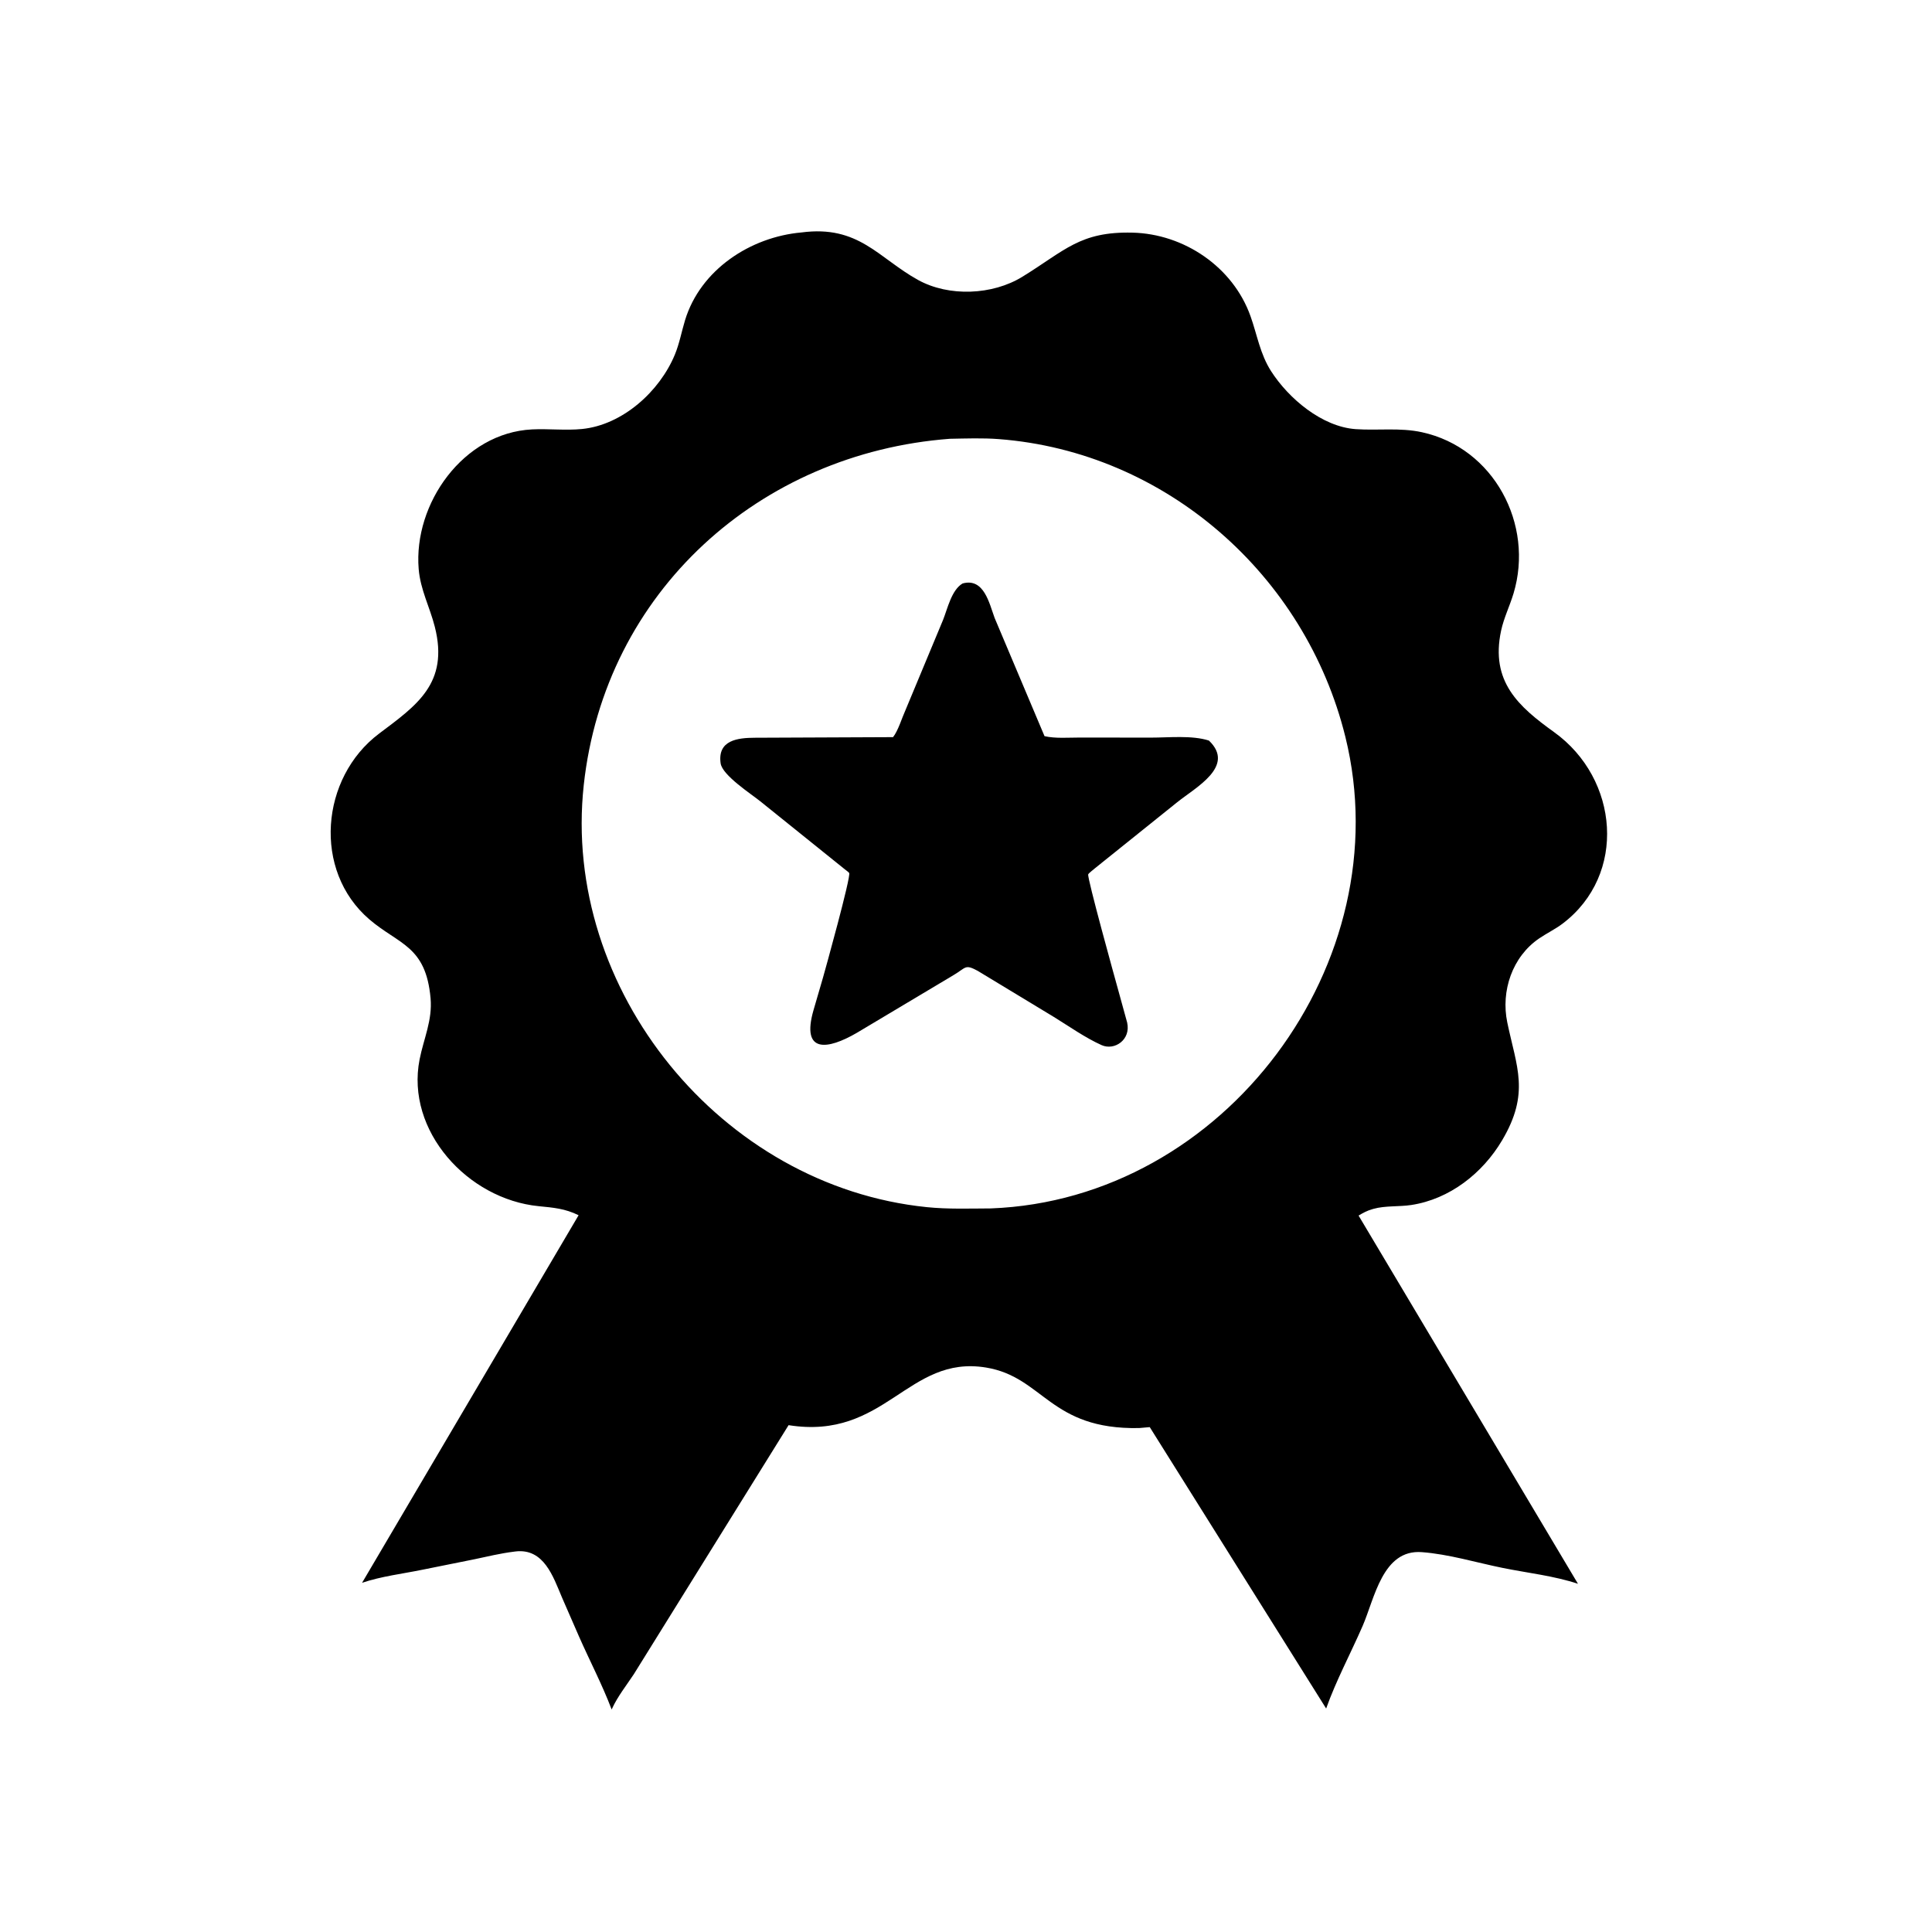
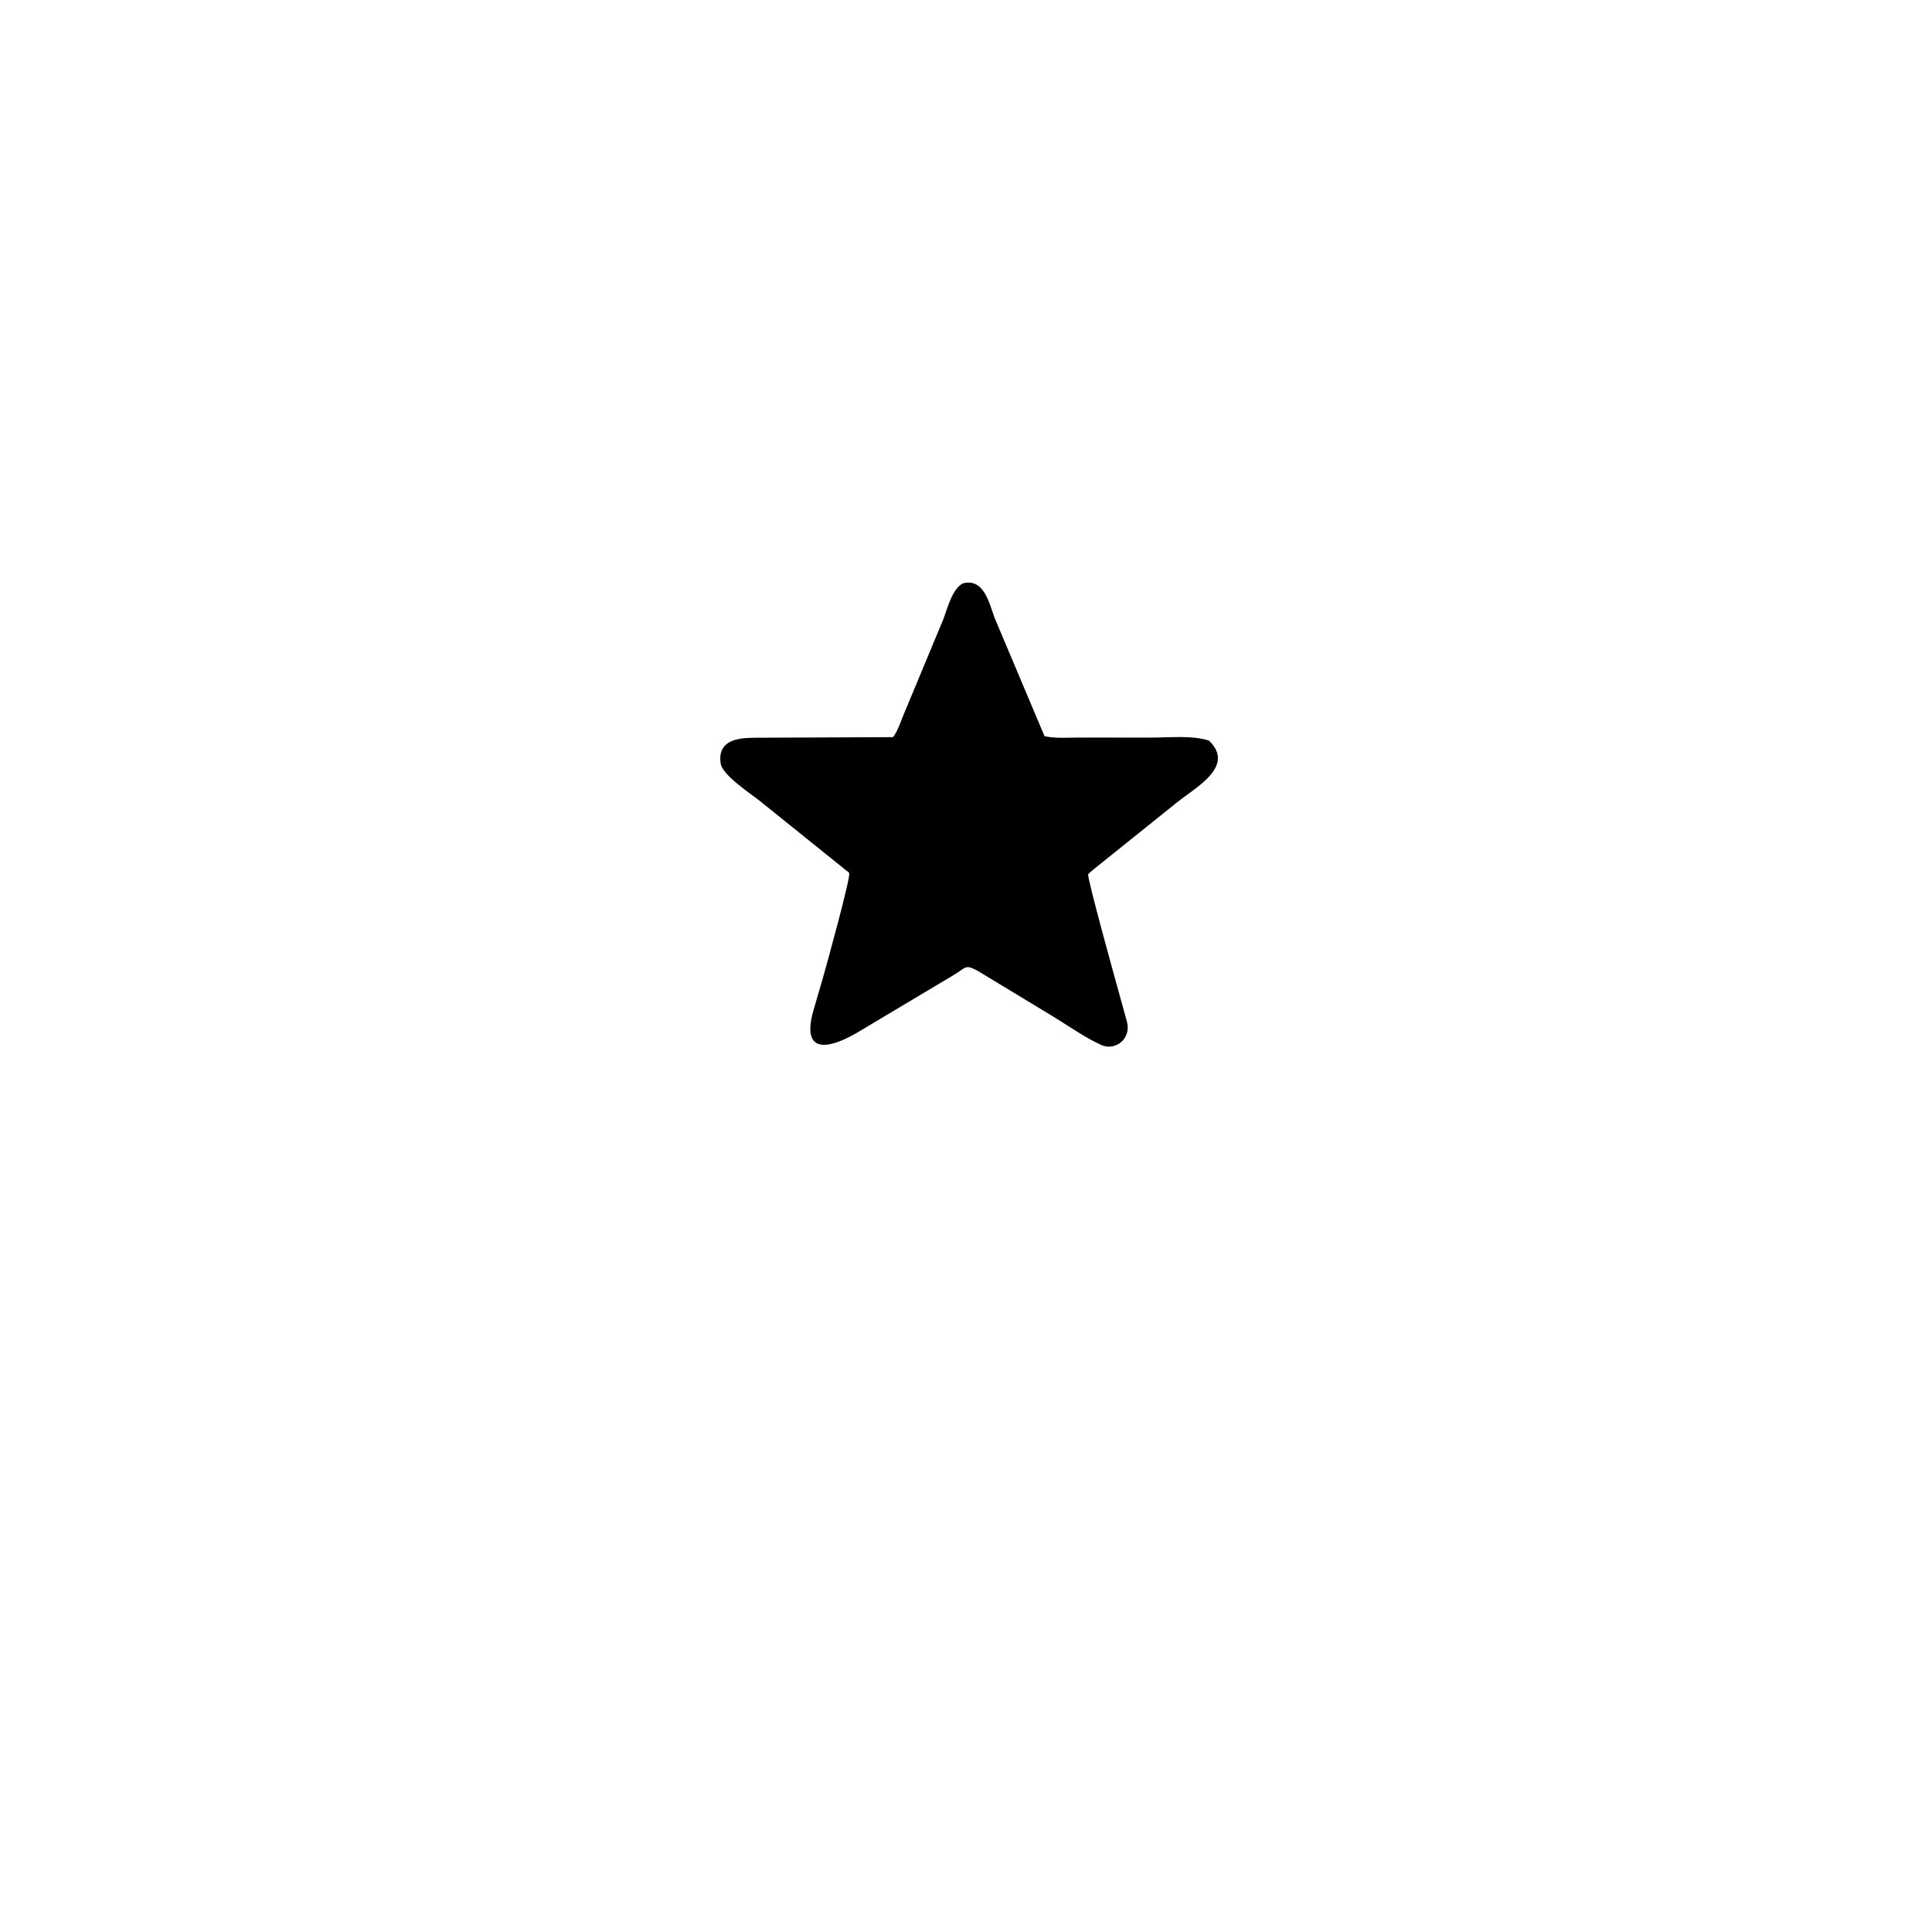
<svg xmlns="http://www.w3.org/2000/svg" version="1.1" style="display: block;" viewBox="0 0 2048 2048" width="640" height="640">
-   <path transform="translate(0,0)" fill="rgb(0,0,0)" d="M 1207.46 1513.8 C 1112.67 1515.64 1106.21 1459.62 1045.19 1449.64 C 961.999 1436.03 938.724 1527.02 835.926 1510.73 L 671.817 1774.82 C 664.169 1786.37 654.69 1798.38 648.937 1810.93 L 648.387 1812.16 C 638.412 1785.86 625.016 1760.31 613.66 1734.51 L 595.68 1693.28 C 586.392 1671.41 576.587 1640.99 546.354 1644.62 L 544.5 1644.87 C 530.555 1646.59 516.884 1649.96 503.145 1652.83 L 448.214 1663.89 C 427.158 1668.23 404.099 1670.92 383.804 1677.84 L 613.339 1288.19 C 598.859 1281.09 586.812 1280.17 571.002 1278.6 C 495.769 1271.14 429.886 1198.8 444.782 1123.06 C 449.148 1100.86 458.511 1081.57 456.426 1058.21 C 451.436 1002.31 422.872 1001.44 391.57 974.614 C 331.2 922.868 339.796 824.391 401.79 777.692 C 441.255 747.965 476.161 724.606 460.938 664.516 C 455.619 643.522 445.639 625.185 443.825 603.212 C 438.106 533.909 491.12 458.785 564 455.187 C 581.494 454.323 599.462 456.49 616.868 454.767 C 659.986 450.497 699.152 414.925 715.306 376.094 C 720.19 364.355 722.47 351.634 726.158 339.5 C 742.443 285.912 795.445 251.188 849.584 246.406 C 910.307 238.372 931.117 273.489 973.108 296.726 C 1005.96 314.908 1052.21 312.791 1083.68 293.417 C 1129.1 265.461 1144.76 245.305 1200.41 246.607 C 1255.02 247.885 1307.01 282.878 1325.61 335.213 C 1332.74 355.258 1335.73 375.263 1347.43 393.5 C 1365.96 422.387 1401.35 452.421 1437.16 454.909 C 1460.69 456.543 1483.91 453.084 1507.26 458.166 C 1583.62 474.787 1626.43 555.907 1604.4 629.094 C 1600.42 642.314 1594.14 654.975 1591.23 668.5 C 1579.62 722.555 1609.86 749.098 1647.37 776.065 C 1716.35 825.651 1724.76 927.249 1656.48 979.048 C 1648.7 984.955 1639.74 989.206 1631.66 994.697 C 1603.02 1014.16 1590.86 1050.53 1597.77 1083.79 C 1607.67 1131.4 1622.02 1158.55 1592.31 1208.76 C 1571.64 1243.7 1536.68 1271.19 1495.98 1277.35 C 1482.99 1279.32 1468.52 1277.91 1455.97 1281.42 L 1454.5 1281.86 C 1449.1 1283.42 1444.91 1285.69 1440.15 1288.56 L 1672.71 1678.88 C 1646.92 1670.36 1619.53 1667.46 1593 1662.08 C 1564.9 1656.39 1535.66 1647.45 1507.1 1645.33 C 1465.52 1642.23 1457.15 1694.44 1444.38 1723.73 C 1431.72 1752.77 1416.39 1781.25 1405.77 1811.1 L 1218.78 1512.81 L 1207.46 1513.8 z M 1006.85 465.132 C 805.295 480.344 641.098 627.169 618.8 832.199 C 595.191 1049.29 764.507 1257.48 982.532 1279.63 C 1004.85 1281.9 1027.83 1281.07 1050.25 1280.98 C 1298.61 1271.61 1485.07 1019.88 1426.16 781.145 C 1383.87 609.736 1235.93 479.026 1058.73 465.47 C 1041.59 464.159 1024.04 464.82 1006.85 465.132 z" />
  <path transform="translate(0,0)" fill="rgb(0,0,0)" d="M 1036.26 1029.06 C 1022.7 1021.79 1024.34 1025.69 1010.62 1033.76 L 908.319 1094.83 C 877.33 1112.86 849.017 1117.17 862.363 1070.77 L 872.402 1036.3 C 874.691 1028.39 902.215 929.298 900.166 925.418 C 899.705 924.546 896.565 922.361 895.675 921.617 L 806.07 849.53 C 796.575 841.814 765.692 821.927 763.895 809.172 C 760.406 784.406 782.272 782.151 800 782.038 L 946.663 781.406 C 952.045 774.651 956.009 761.205 959.756 752.975 L 999.646 657.223 C 1004.37 645.479 1008.59 625.389 1020.38 618.5 C 1043.11 612.228 1048.68 639.712 1054.37 655.114 L 1107.24 780.36 C 1118.76 783.014 1132.75 781.814 1144.59 781.831 L 1220.03 781.903 C 1238.96 781.921 1263.41 779.226 1281.5 785.032 C 1309.97 812.263 1267.57 834.579 1247.84 850.434 L 1160.92 920.217 C 1159.53 921.45 1153.96 925.68 1153.54 926.872 C 1152.31 930.454 1181.77 1036.65 1185.33 1049.44 L 1194.82 1083.9 C 1199 1102.26 1181.36 1113.99 1167.71 1107.86 C 1150.42 1100.1 1133.32 1087.98 1117.16 1078.03 L 1036.26 1029.06 z" />
</svg>